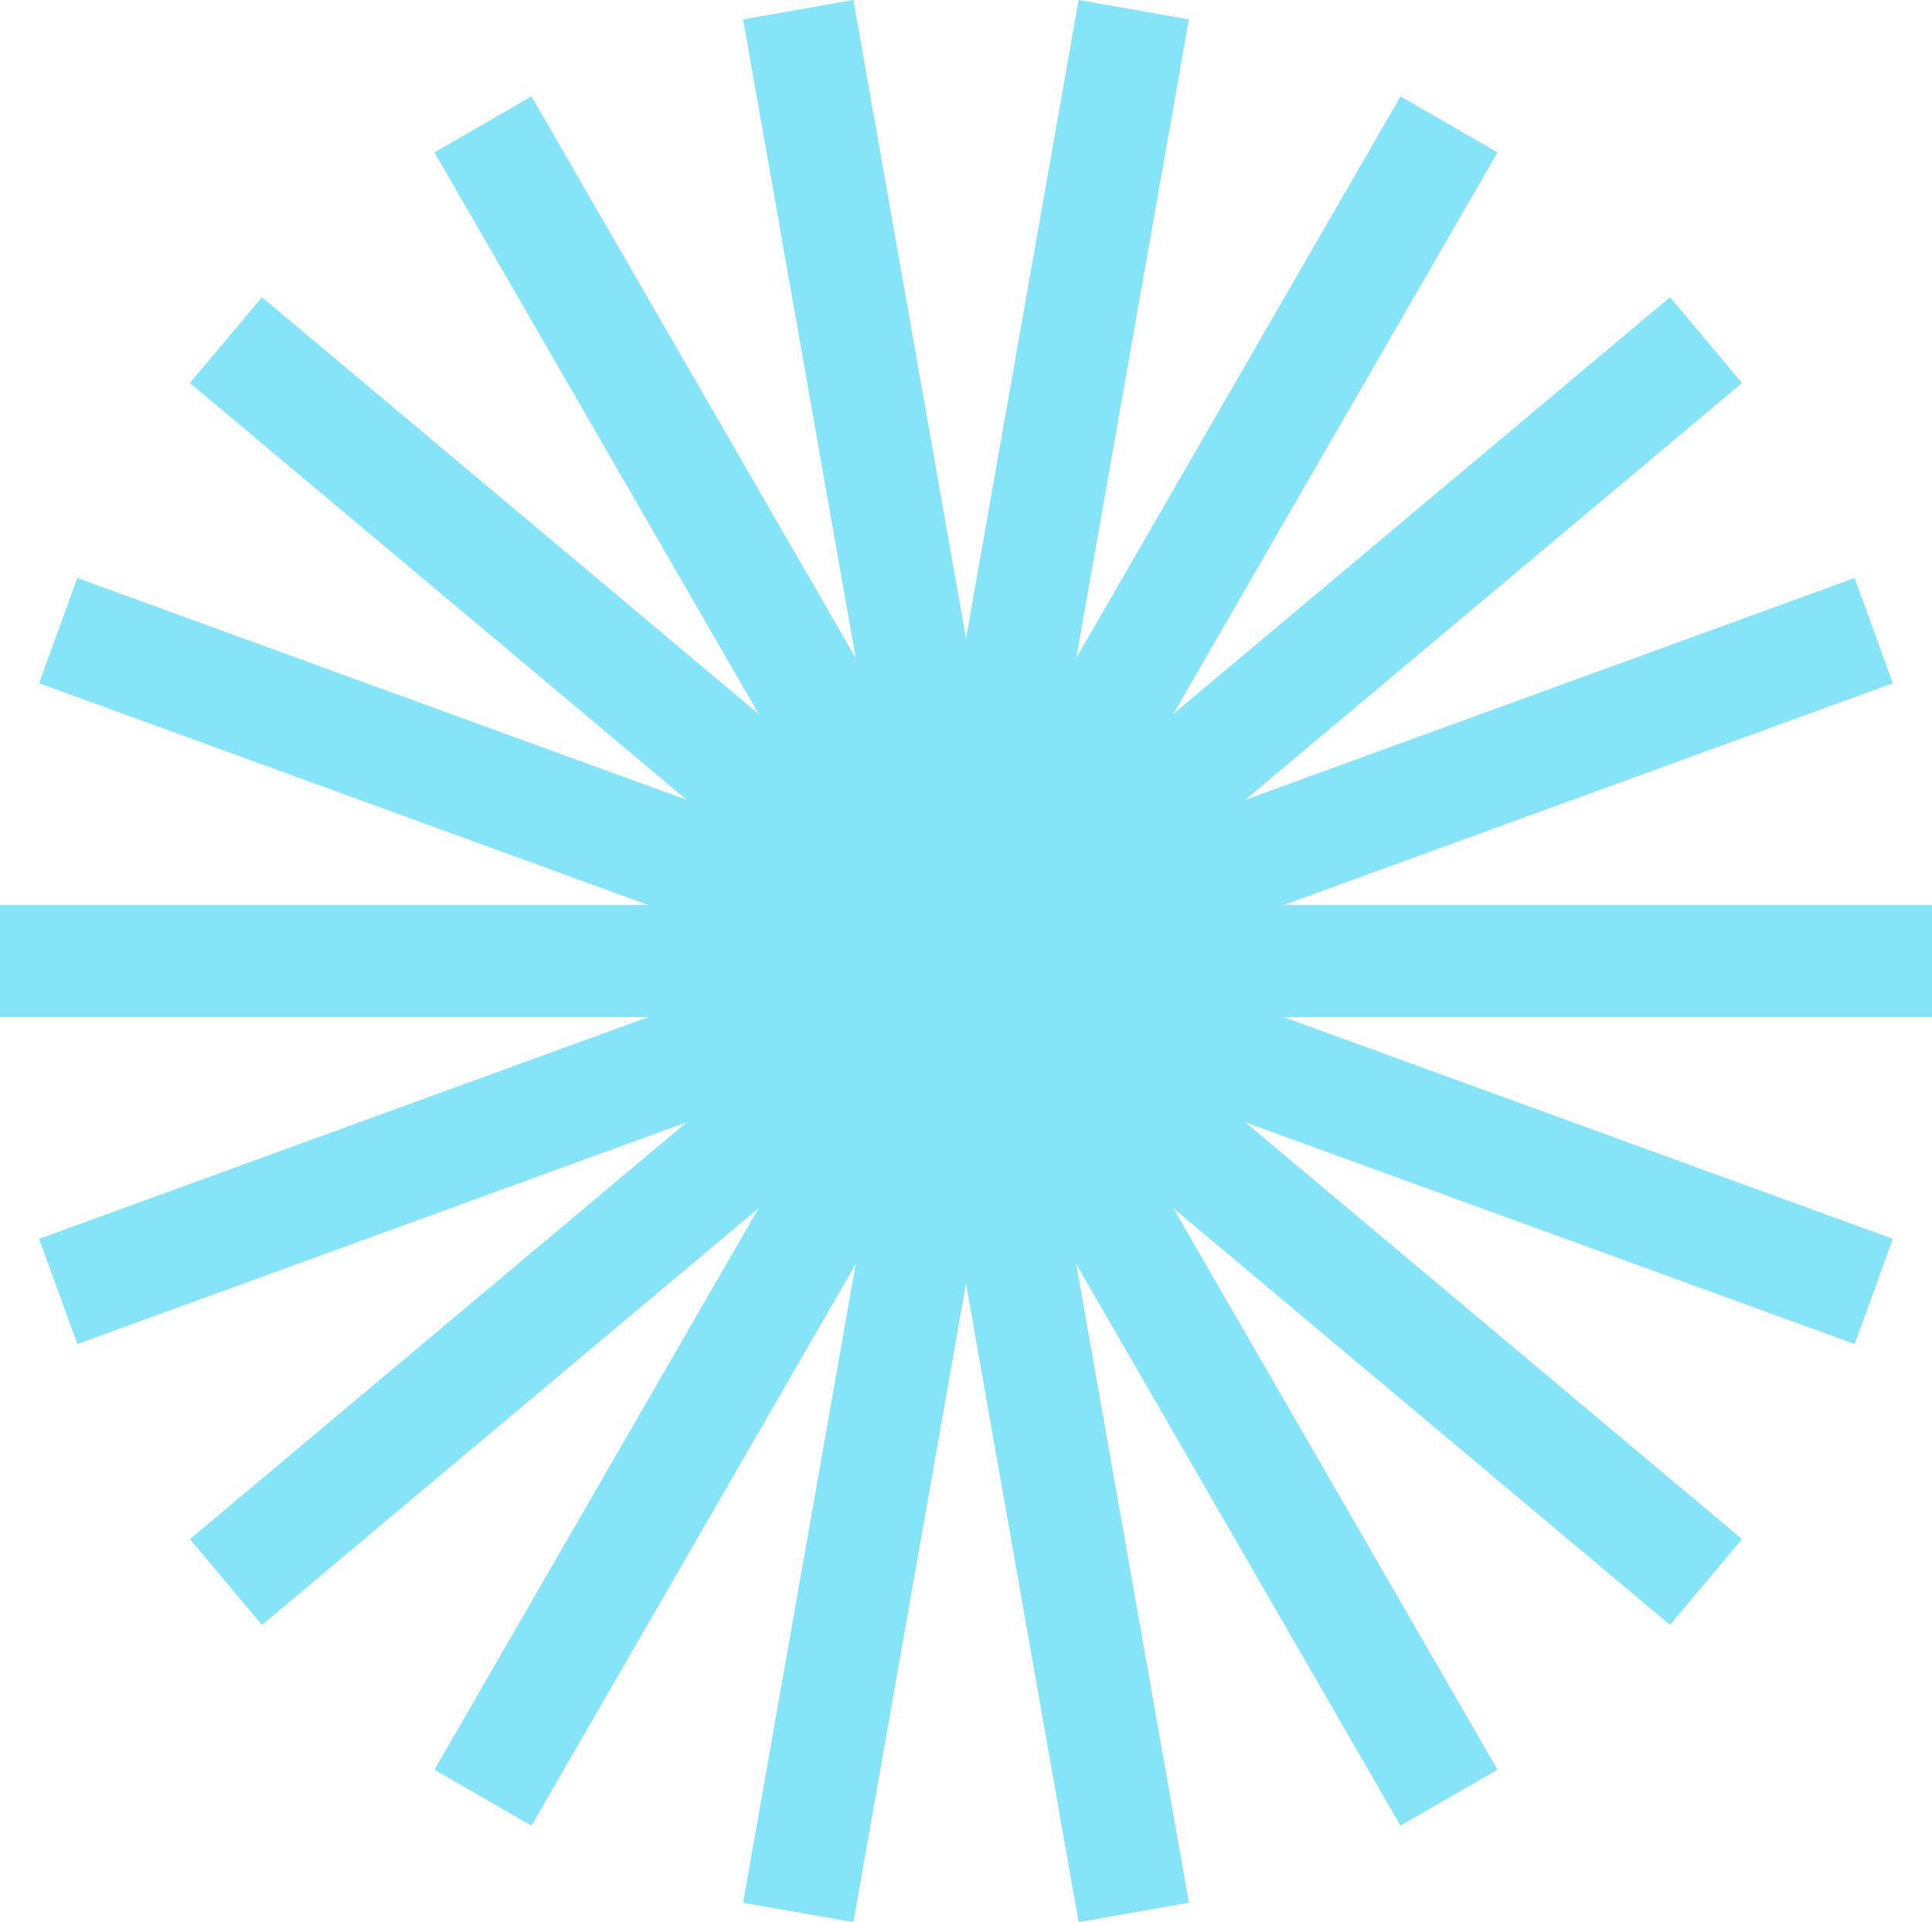
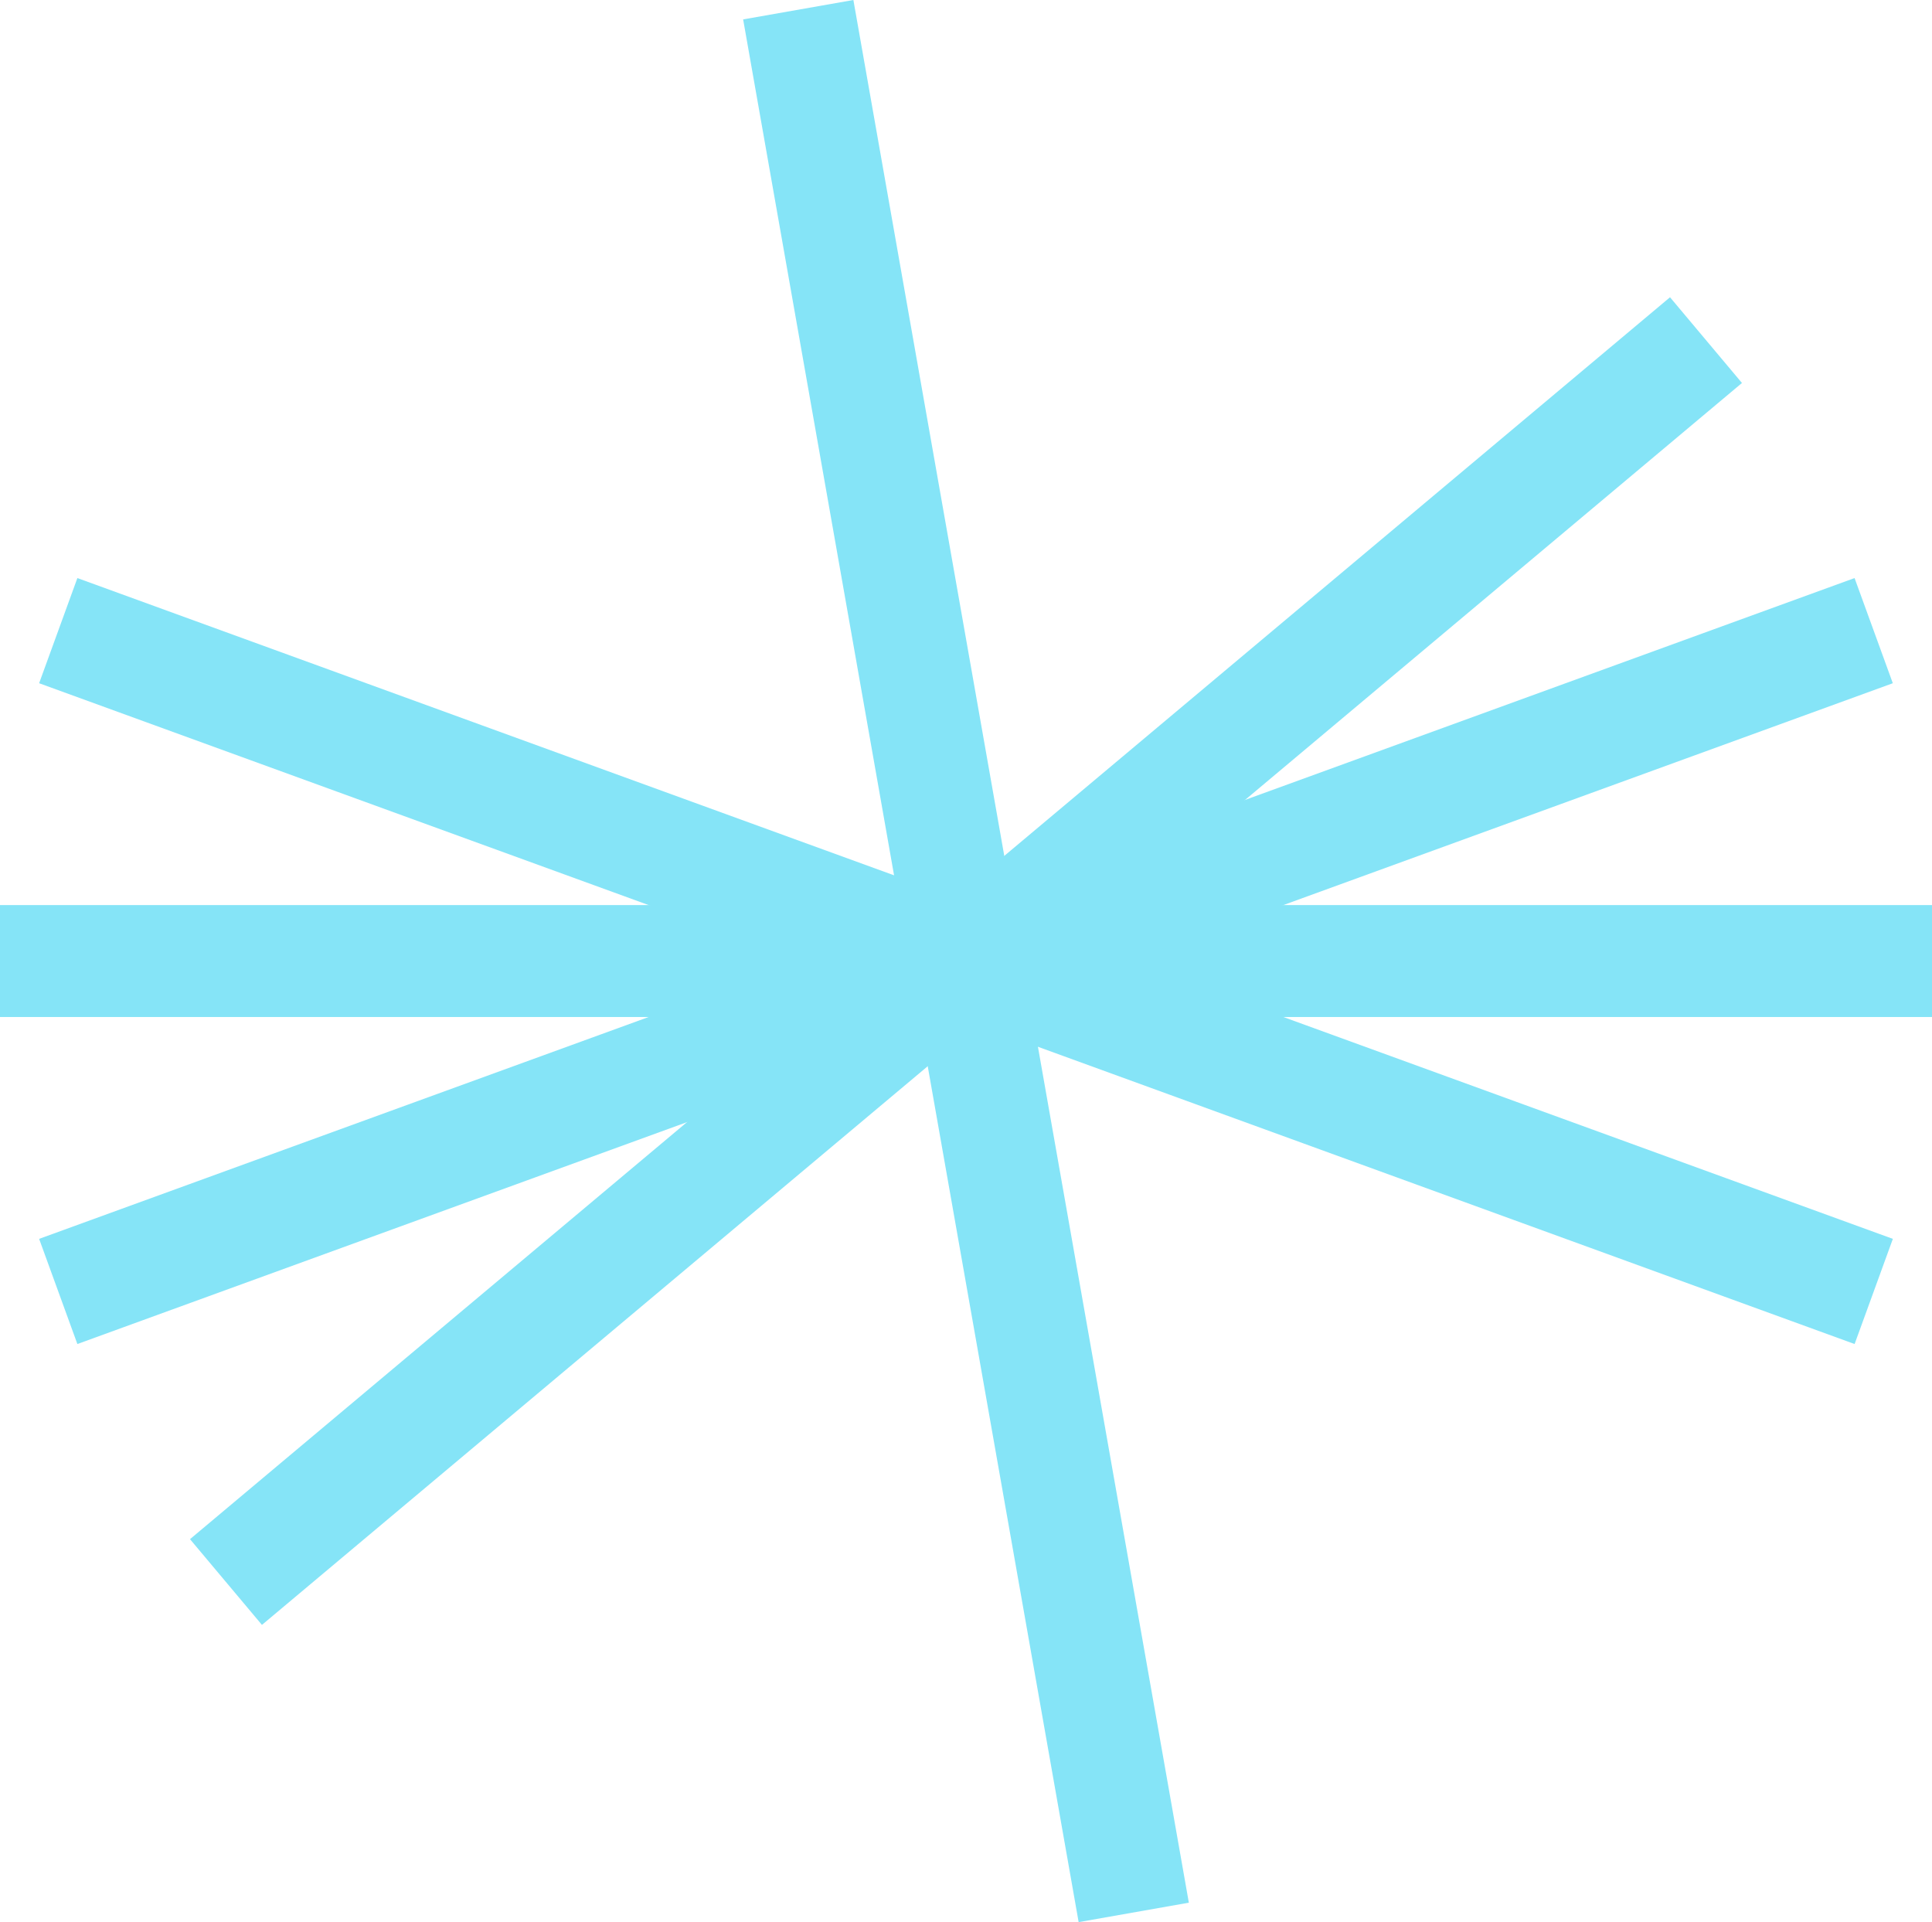
<svg xmlns="http://www.w3.org/2000/svg" width="151" height="150.225" viewBox="0 0 151 150.225">
  <g id="Gruppe_171" data-name="Gruppe 171" transform="translate(-5988.403 1158.808)">
    <path id="Pfad_68" data-name="Pfad 68" d="M183.51-644.145h151v-8.748h-151Z" transform="translate(5804.893 -435.178)" fill="#85e4f7" fill-rule="evenodd" />
    <path id="Pfad_69" data-name="Pfad 69" d="M326.4-661.252l2.99,8.219L187.5-601.388l-2.99-8.219Z" transform="translate(5806.951 -452.377)" fill="#85e4f7" fill-rule="evenodd" />
    <path id="Pfad_70" data-name="Pfad 70" d="M304.041-668.43l5.623,6.7L193.99-564.668l-5.623-6.7Z" transform="translate(5814.886 -467.146)" fill="#85e4f7" fill-rule="evenodd" />
-     <path id="Pfad_71" data-name="Pfad 71" d="M270.118-673.562l7.577,4.372-75.5,130.77-7.577-4.372Z" transform="translate(5827.746 -477.706)" fill="#85e4f7" fill-rule="evenodd" />
-     <path id="Pfad_72" data-name="Pfad 72" d="M228.728-676.028l8.613,1.517L211.122-525.8l-8.616-1.52Z" transform="translate(5843.979 -482.78)" fill="#85e4f7" fill-rule="evenodd" />
    <path id="Pfad_73" data-name="Pfad 73" d="M202.506-674.511l8.616-1.517,26.219,148.705-8.613,1.52Z" transform="translate(5843.979 -482.78)" fill="#85e4f7" fill-rule="evenodd" />
-     <path id="Pfad_74" data-name="Pfad 74" d="M194.617-669.19l7.577-4.372,75.5,130.769-7.577,4.372Z" transform="translate(5827.746 -477.706)" fill="#85e4f7" fill-rule="evenodd" />
-     <path id="Pfad_75" data-name="Pfad 75" d="M188.367-661.731l5.623-6.7,115.674,97.06-5.623,6.7Z" transform="translate(5814.886 -467.146)" fill="#85e4f7" fill-rule="evenodd" />
    <path id="Pfad_76" data-name="Pfad 76" d="M184.51-653.033l2.99-8.219,141.893,51.645-2.99,8.219Z" transform="translate(5806.951 -452.377)" fill="#85e4f7" fill-rule="evenodd" />
  </g>
</svg>